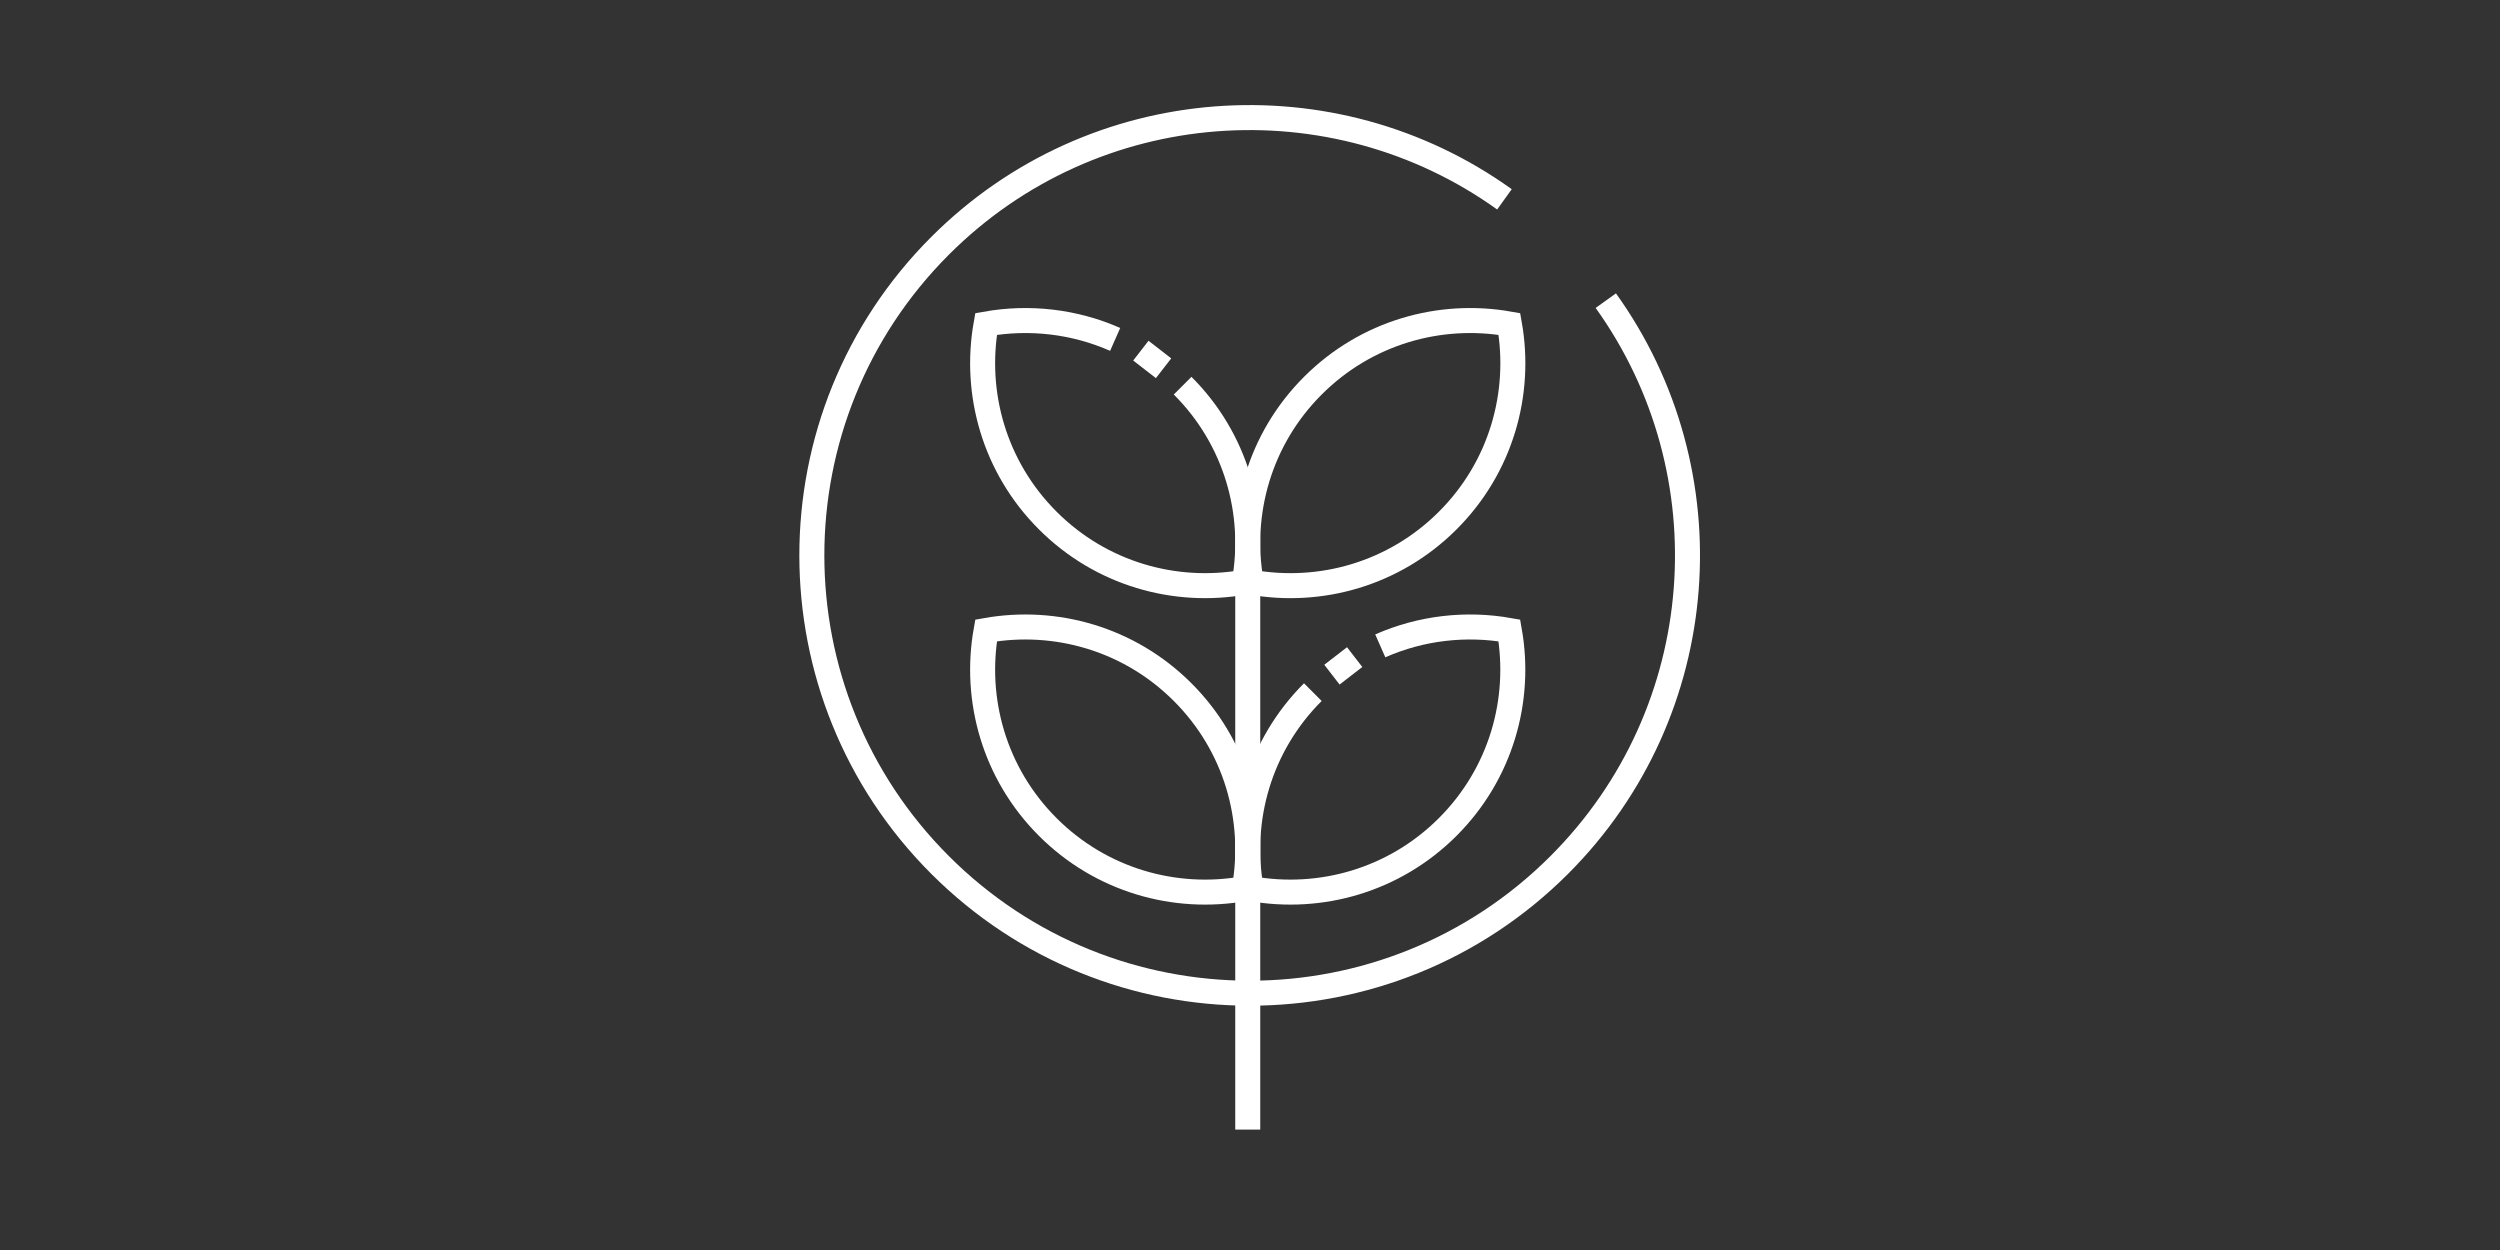
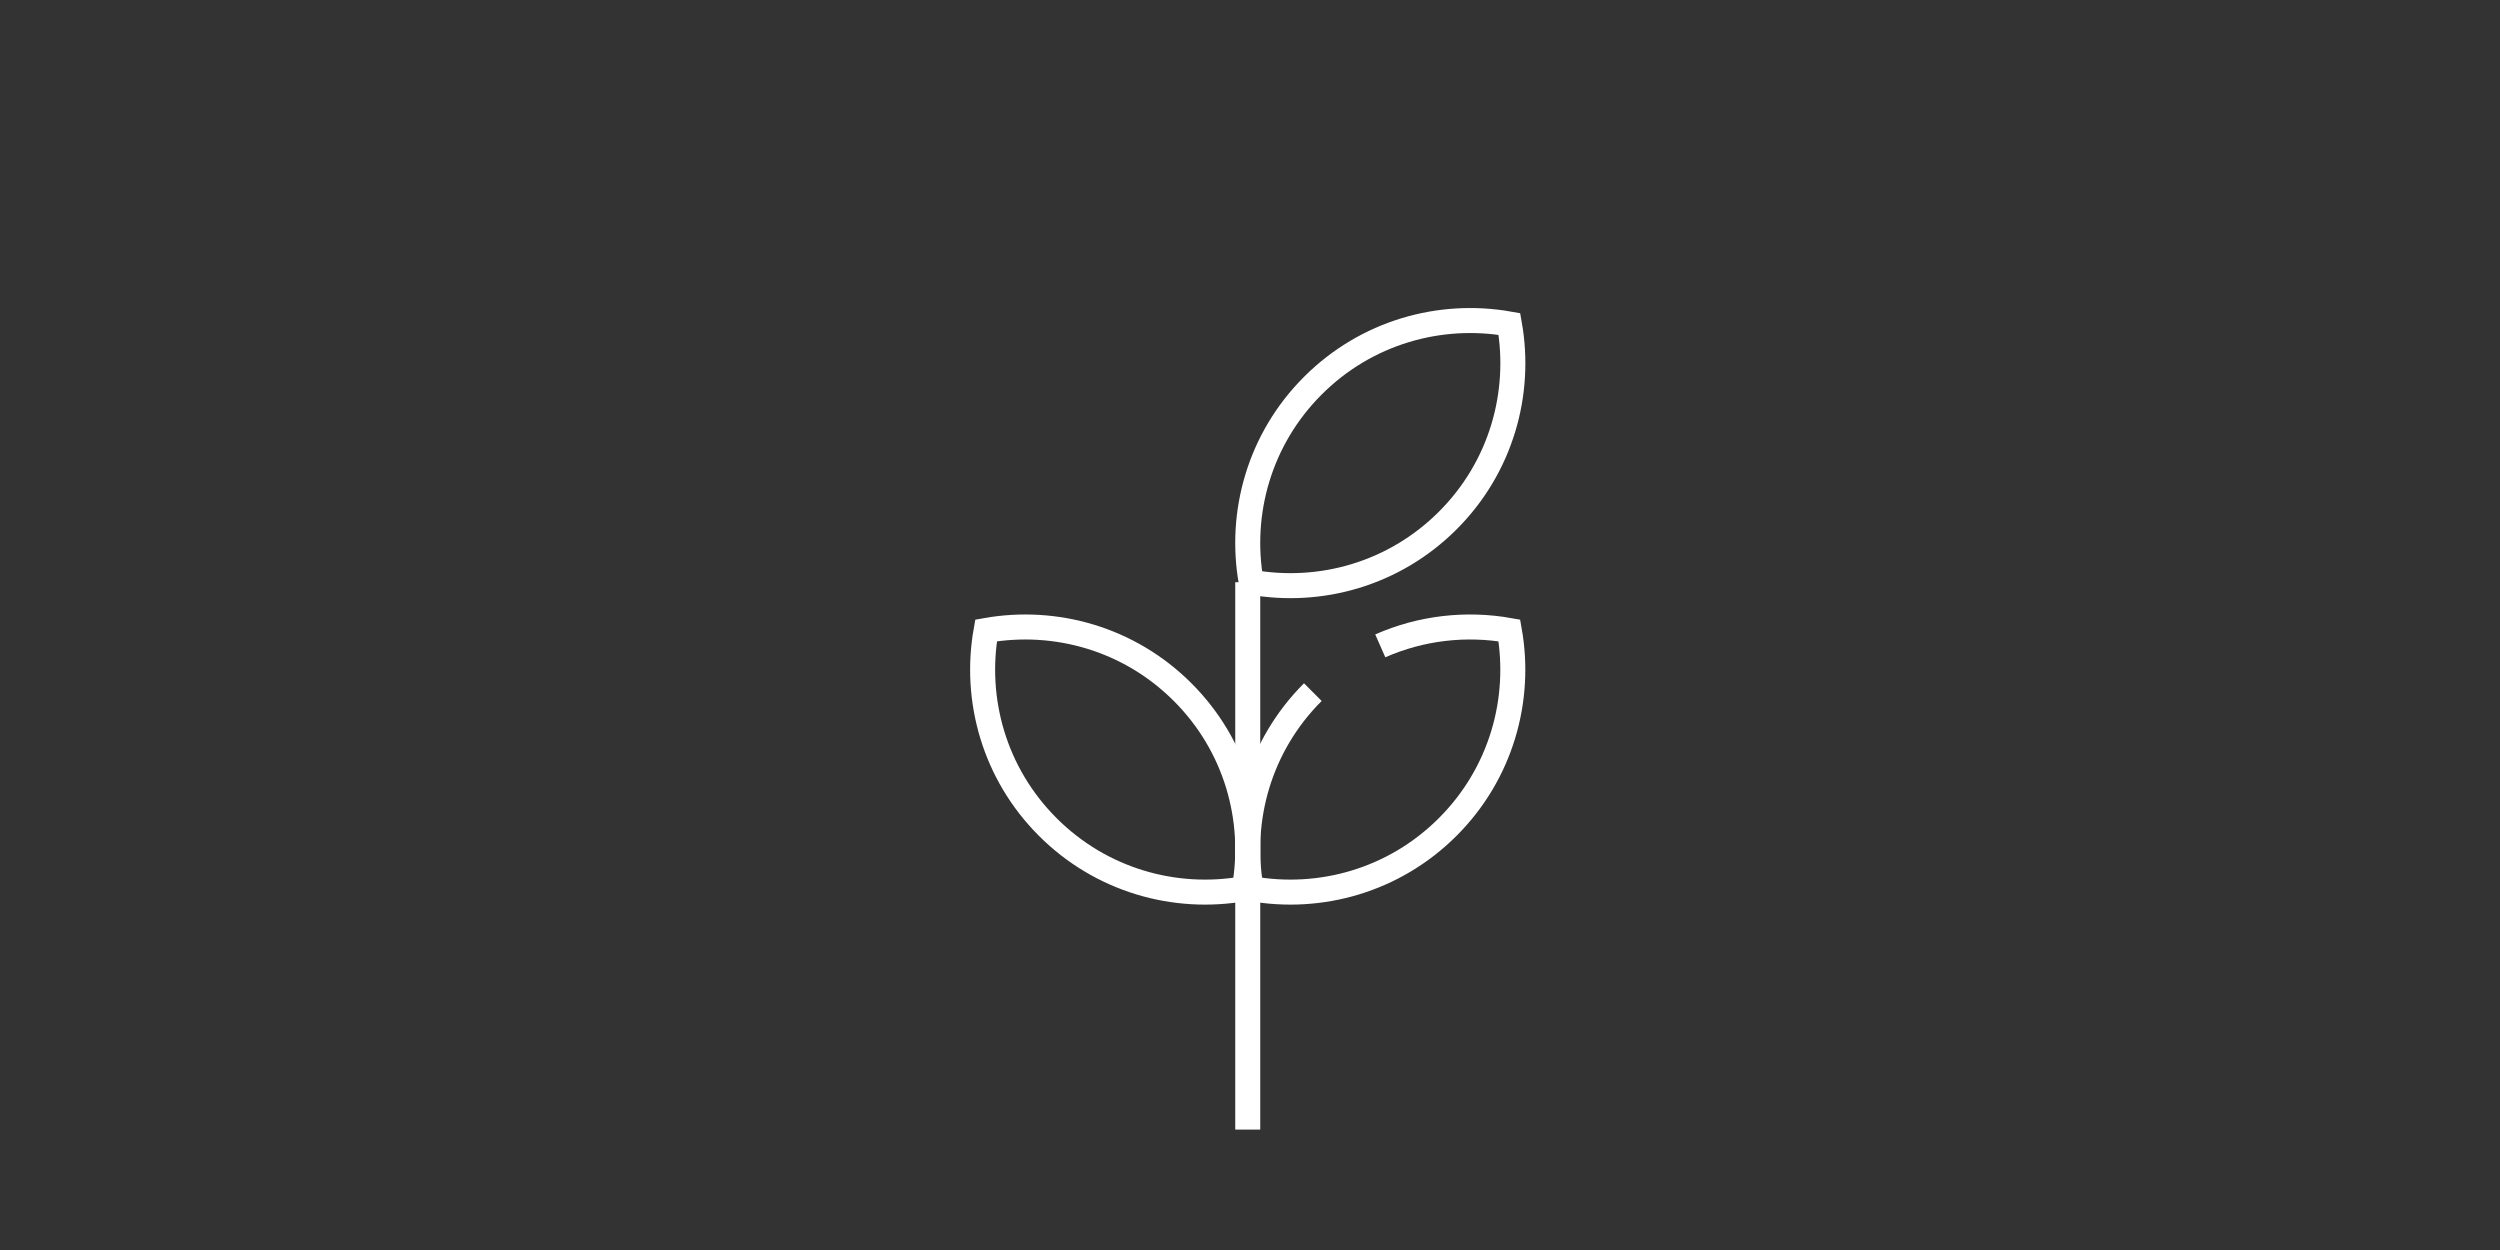
<svg xmlns="http://www.w3.org/2000/svg" width="200" height="100" viewBox="0 0 200 100" fill="none">
  <rect x="0" y="0" width="200" height="100" fill="#333333" stroke="none" />
-   <path d="M89.213 27.153C85.953 25.714 82.346 25.305 78.887 25.92C77.903 31.456 79.541 37.367 83.821 41.643C88.097 45.919 94.007 47.56 99.544 46.576C100.528 41.039 98.89 35.129 94.61 30.853" stroke="white" stroke-width="2" stroke-miterlimit="10" />
  <path d="M83.821 66.159C88.097 70.435 94.007 72.077 99.544 71.092C100.528 65.556 98.89 59.645 94.61 55.37C90.334 51.093 84.424 49.452 78.887 50.436C77.903 55.972 79.541 61.883 83.821 66.159Z" stroke="white" stroke-width="2" stroke-miterlimit="10" />
  <path d="M115.819 41.643C111.543 45.919 105.633 47.561 100.096 46.576C99.112 41.04 100.75 35.129 105.03 30.853C109.306 26.577 115.216 24.936 120.752 25.92C121.737 31.456 120.099 37.367 115.819 41.643Z" stroke="white" stroke-width="2" stroke-miterlimit="10" />
  <path d="M99.82 46.576V90.367" stroke="white" stroke-width="2" stroke-miterlimit="10" />
-   <path d="M120.356 15.948C106.675 6.127 87.505 7.365 75.207 19.663C61.526 33.344 61.53 55.521 75.207 69.198C88.883 82.874 111.06 82.878 124.74 69.198C137.039 56.899 138.281 37.736 128.464 24.052" stroke="white" stroke-width="2" stroke-miterlimit="10" />
-   <path d="M91.268 28.052L93.085 29.46" stroke="white" stroke-width="2" stroke-miterlimit="10" />
  <path d="M110.422 51.669C113.683 50.23 117.29 49.821 120.748 50.436C121.733 55.973 120.095 61.883 115.815 66.159C111.539 70.435 105.629 72.077 100.092 71.092C99.108 65.556 100.746 59.646 105.026 55.37" stroke="white" stroke-width="2" stroke-miterlimit="10" />
-   <path d="M108.372 52.568L106.555 53.973" stroke="white" stroke-width="2" stroke-miterlimit="10" />
</svg>